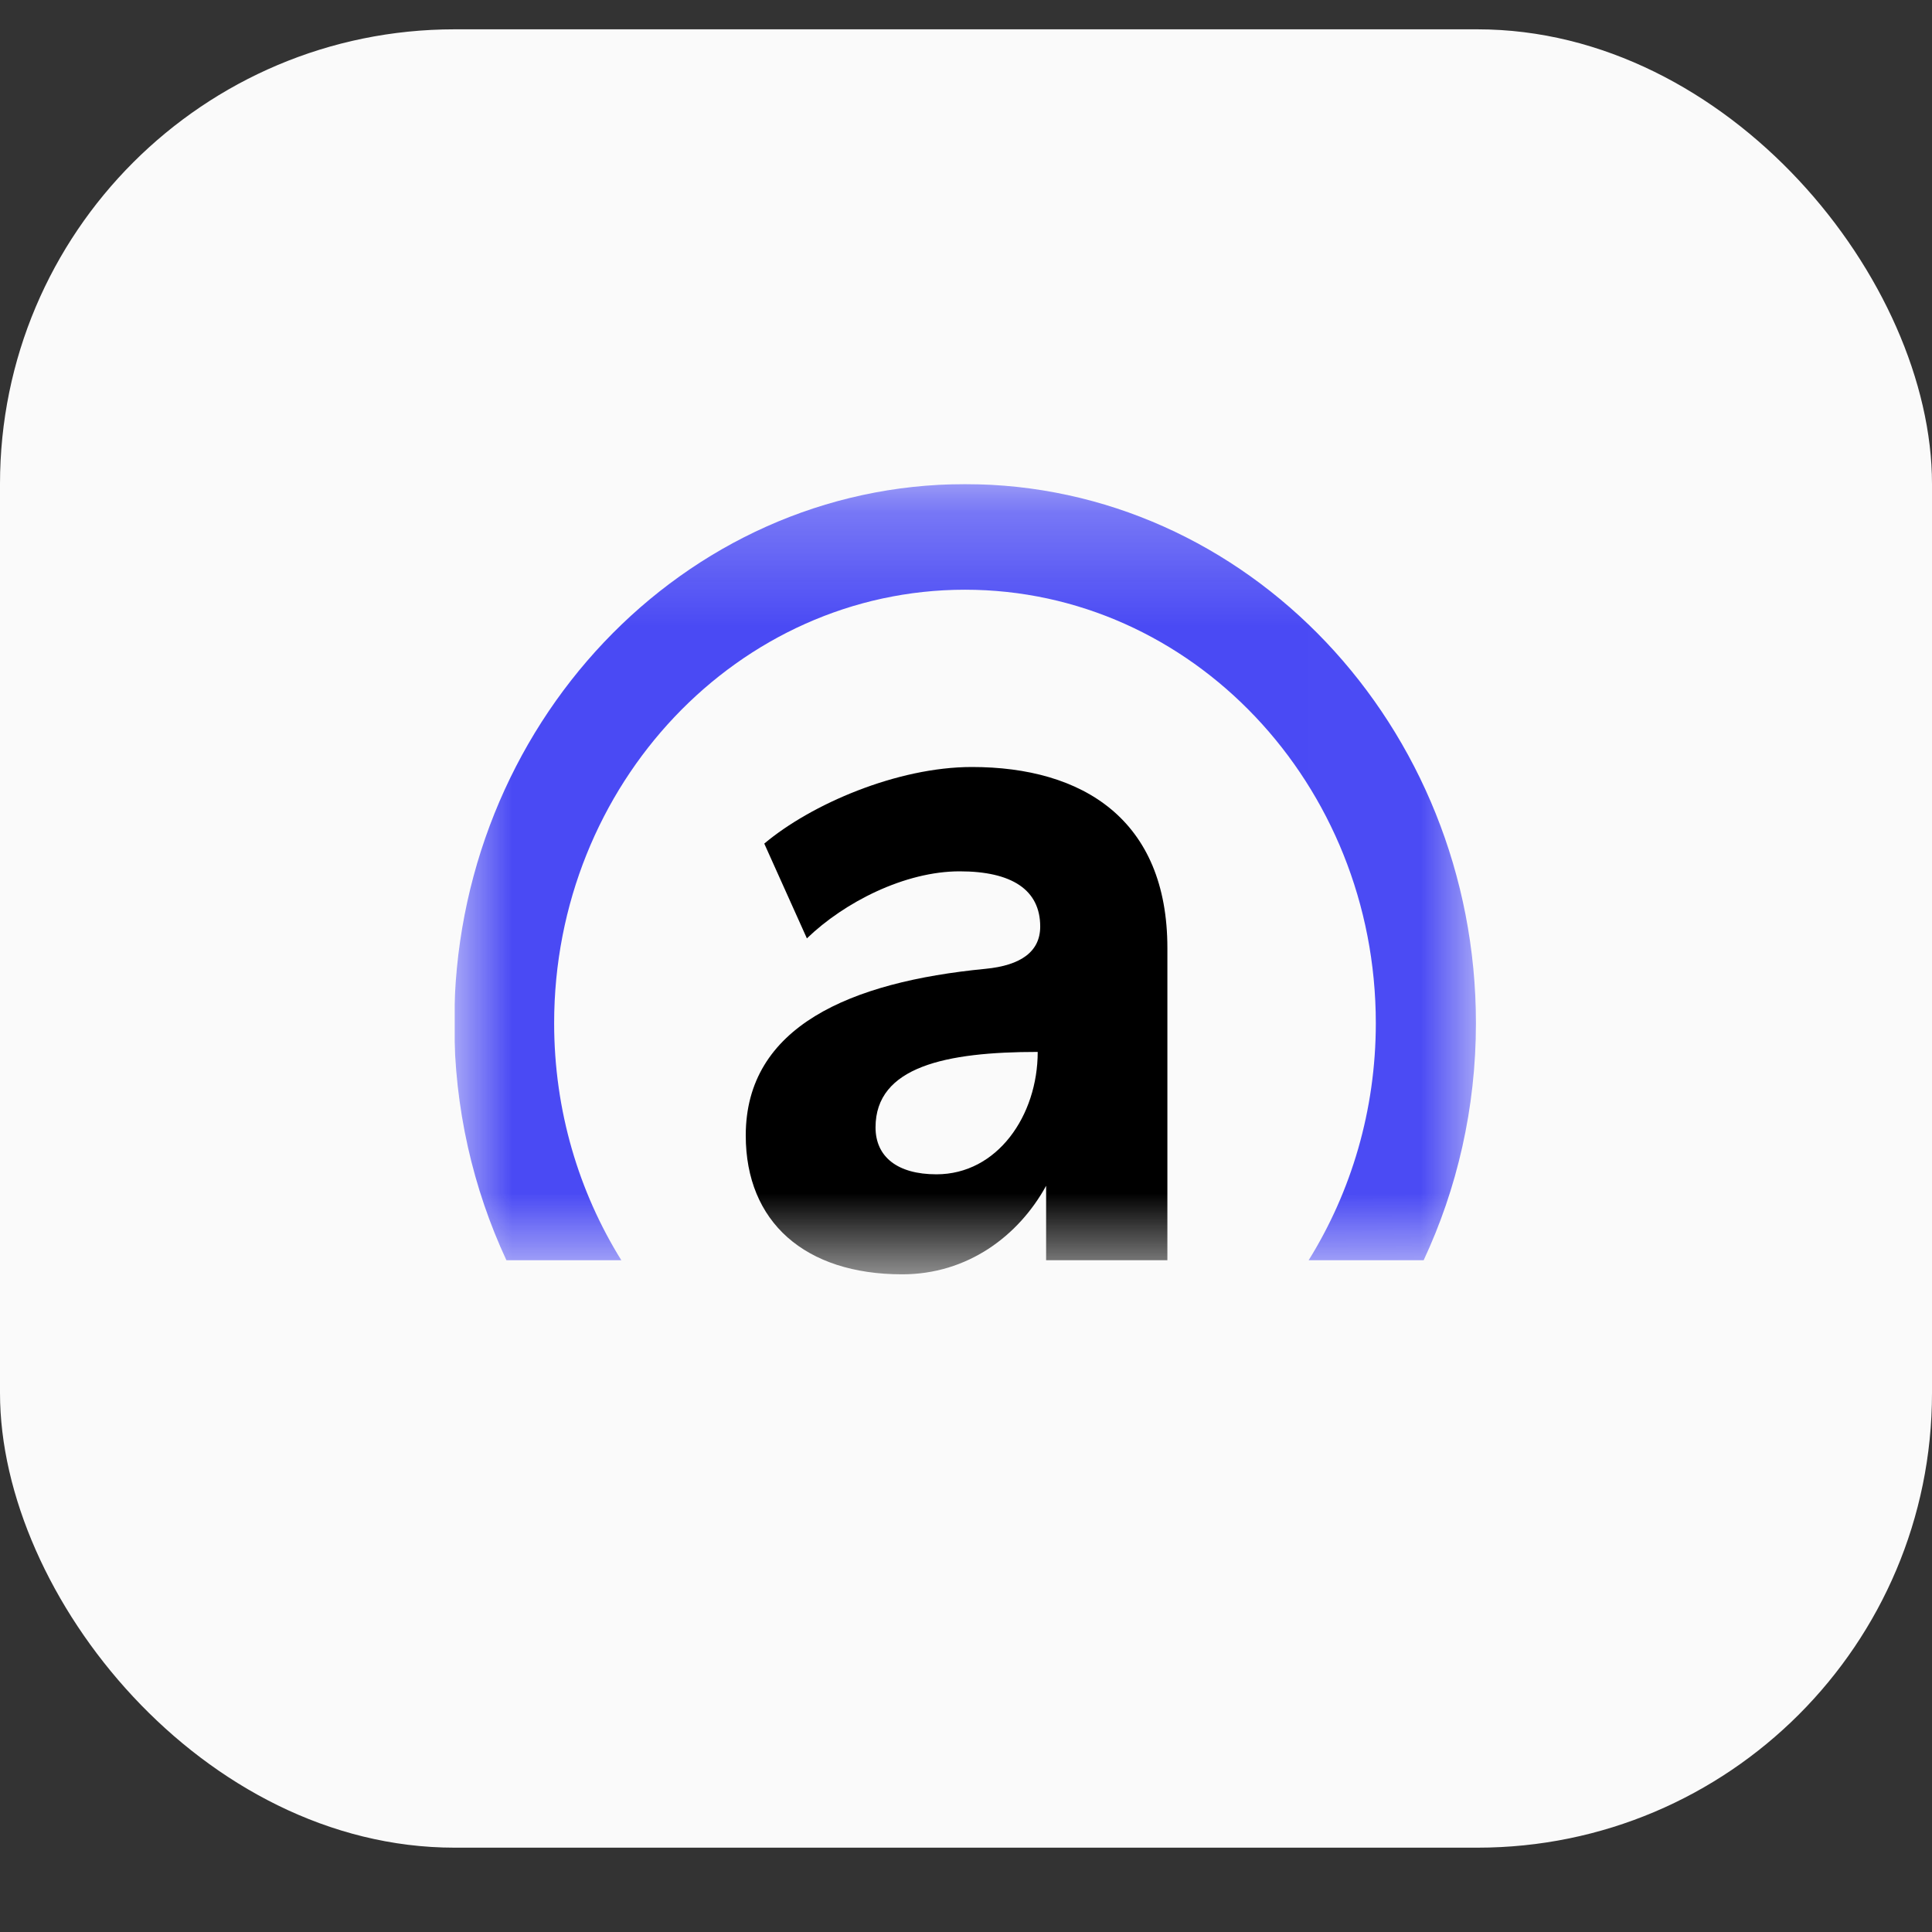
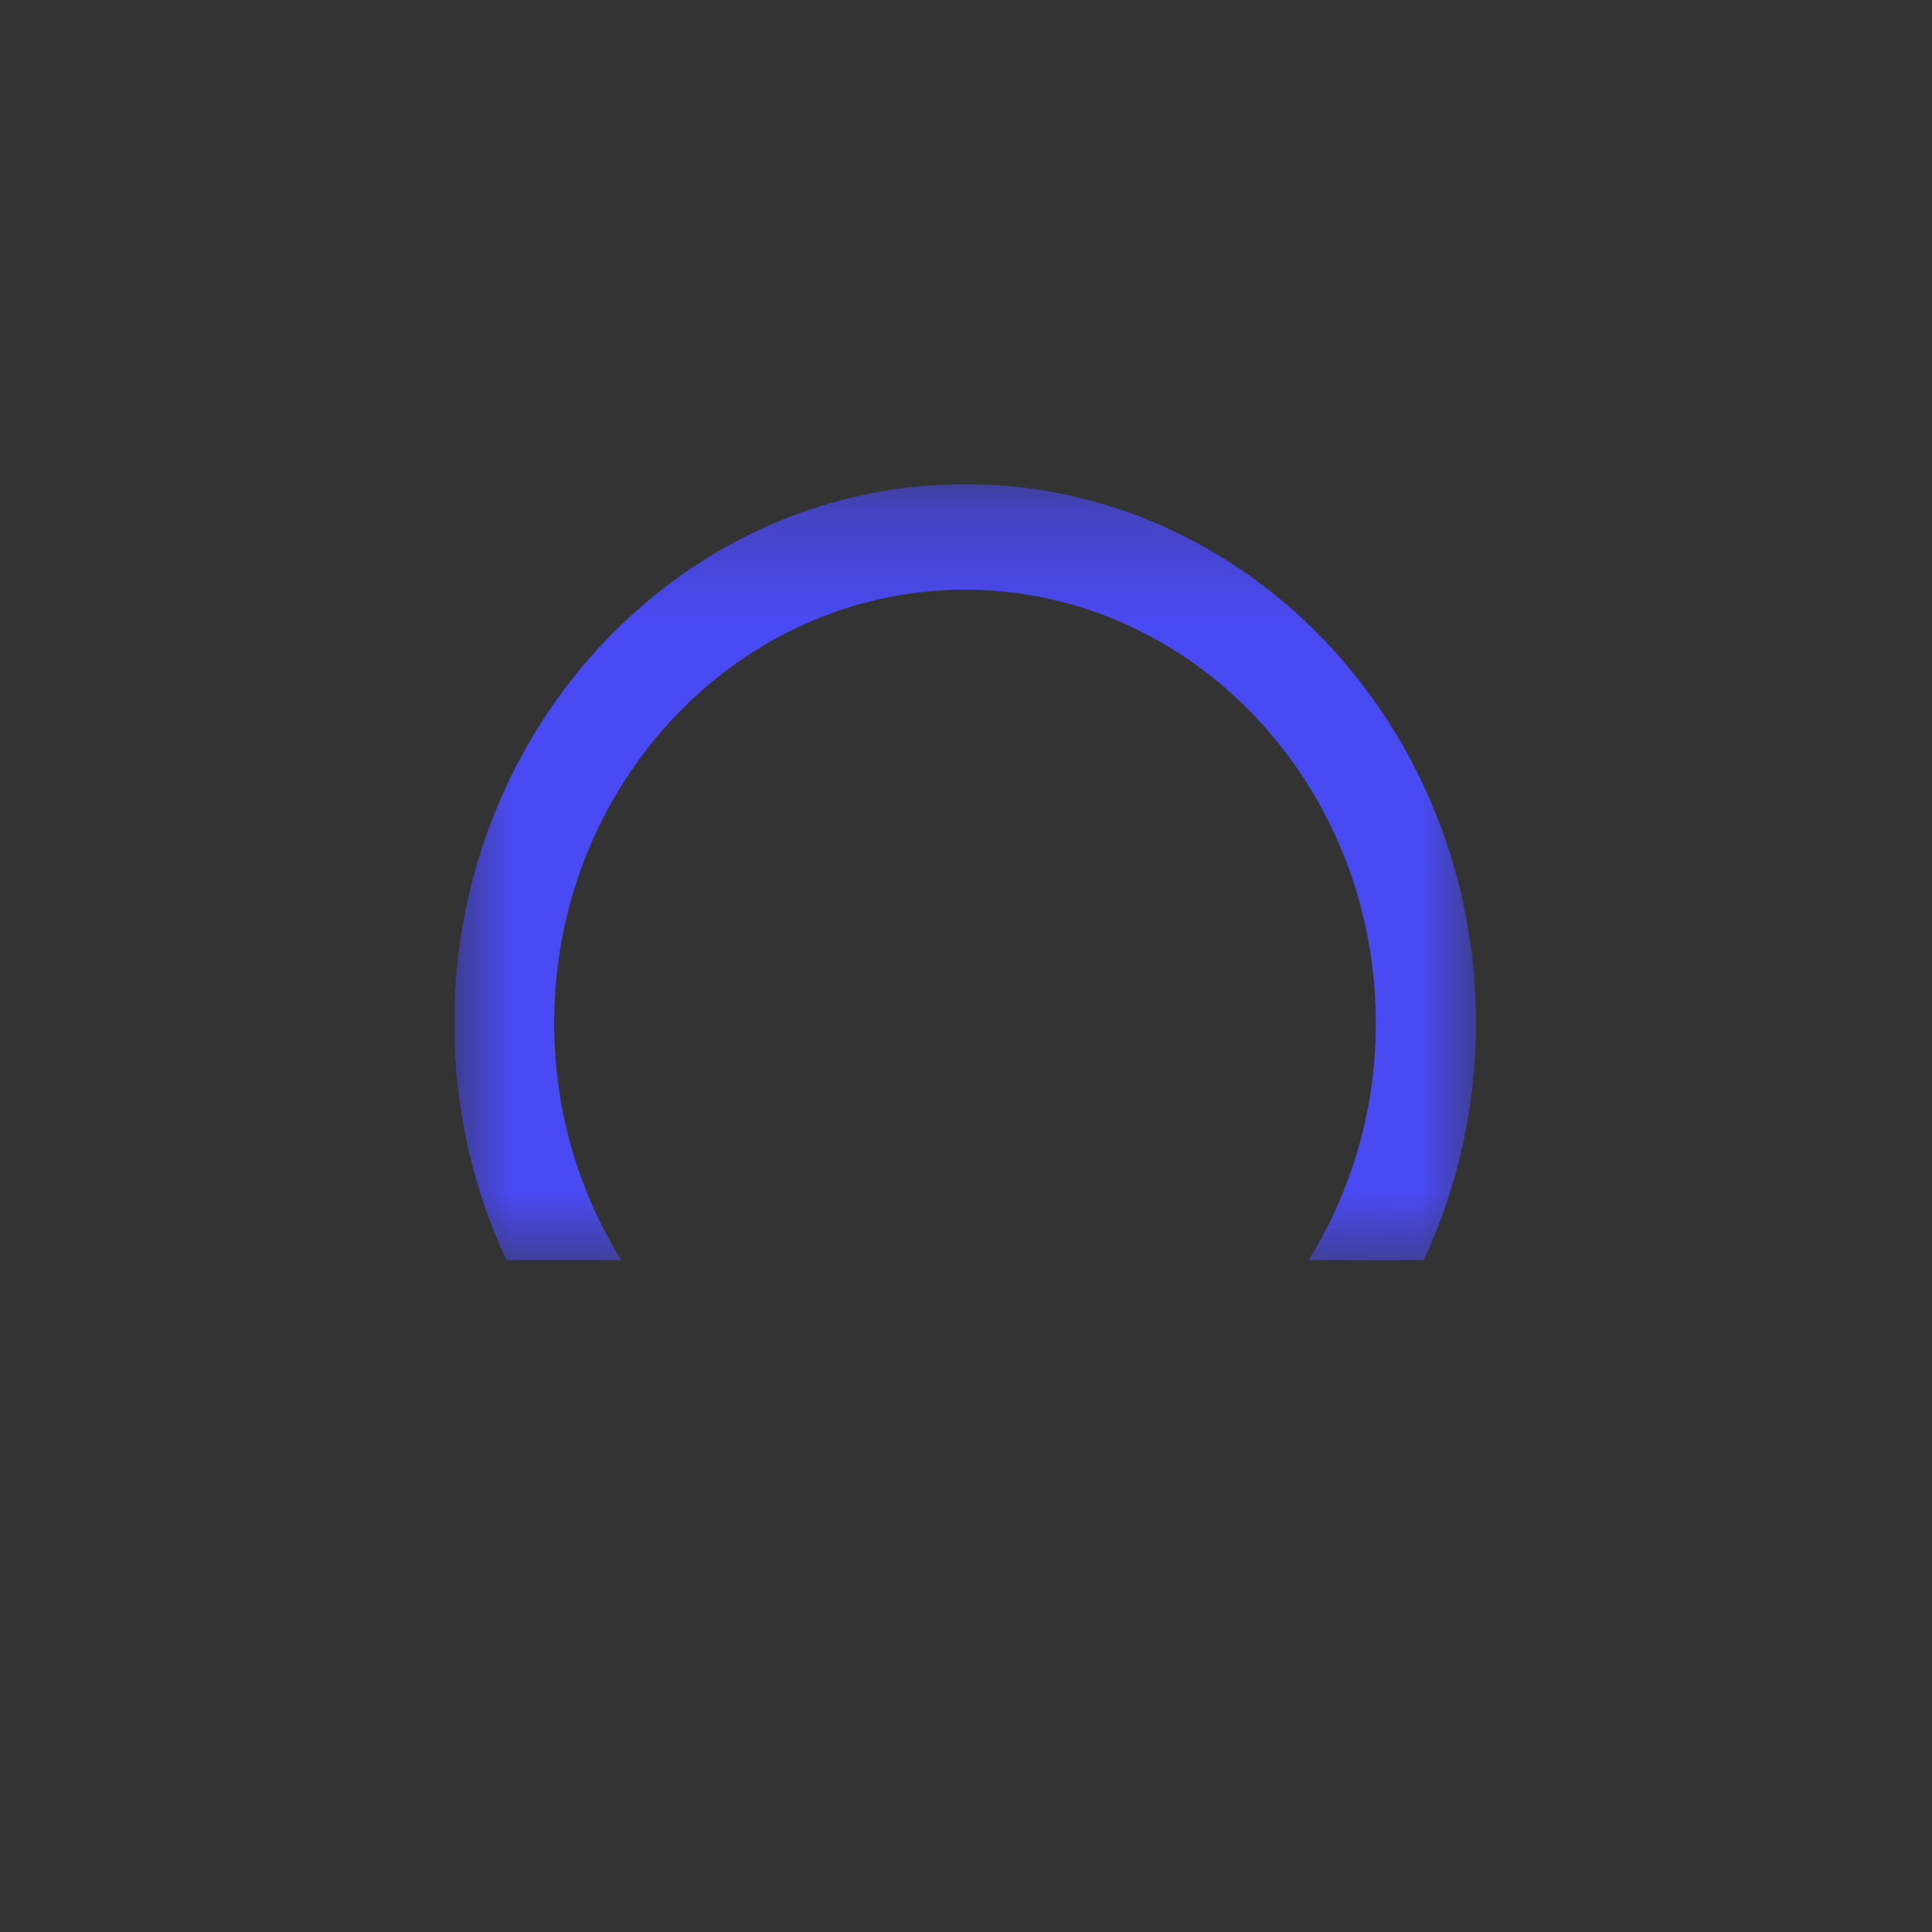
<svg xmlns="http://www.w3.org/2000/svg" width="17" height="17" viewBox="0 0 17 17" fill="none">
  <rect x="0" y="0" width="17" height="17" fill="#333333" stroke="none" />
-   <rect y="0.258" width="17" height="16" rx="4" fill="#FAFAFA" />
  <g clip-path="url(#clip0_4772_15002)">
    <mask id="mask0_4772_15002" style="mask-type:luminance" maskUnits="userSpaceOnUse" x="4" y="4" width="9" height="8">
      <path d="M12.991 4.258H4V11.212H12.991V4.258Z" fill="white" />
    </mask>
    <g mask="url(#mask0_4772_15002)">
      <path d="M5.467 11.089C5.094 10.489 4.876 9.773 4.876 9.003C4.876 6.9 6.498 5.189 8.491 5.189C10.485 5.189 12.106 6.9 12.106 9.003C12.106 9.772 11.888 10.489 11.515 11.089H12.527C12.821 10.46 12.987 9.751 12.987 9.003C12.987 6.388 10.97 4.26 8.492 4.26C6.013 4.26 3.997 6.388 3.997 9.003C3.997 9.751 4.163 10.46 4.456 11.089H5.467Z" fill="#4A4AF4" />
-       <path d="M8.552 6.749C7.894 6.749 7.136 7.077 6.725 7.423L7.1 8.257C7.43 7.938 7.963 7.667 8.444 7.667C8.901 7.667 9.153 7.828 9.153 8.153C9.153 8.371 8.986 8.495 8.67 8.525C7.484 8.64 6.562 9.031 6.562 9.991C6.562 10.753 7.083 11.213 7.939 11.213C8.512 11.213 8.962 10.877 9.205 10.434V11.089H10.272V8.344C10.273 7.21 9.526 6.749 8.552 6.749ZM8.24 10.333C7.894 10.333 7.704 10.177 7.704 9.92C7.704 9.385 8.324 9.256 9.131 9.256C9.131 9.816 8.776 10.333 8.24 10.333Z" fill="black" />
    </g>
  </g>
  <defs>
    <clipPath id="clip0_4772_15002">
      <rect width="9" height="7" fill="white" transform="translate(4 4.258)" />
    </clipPath>
  </defs>
</svg>